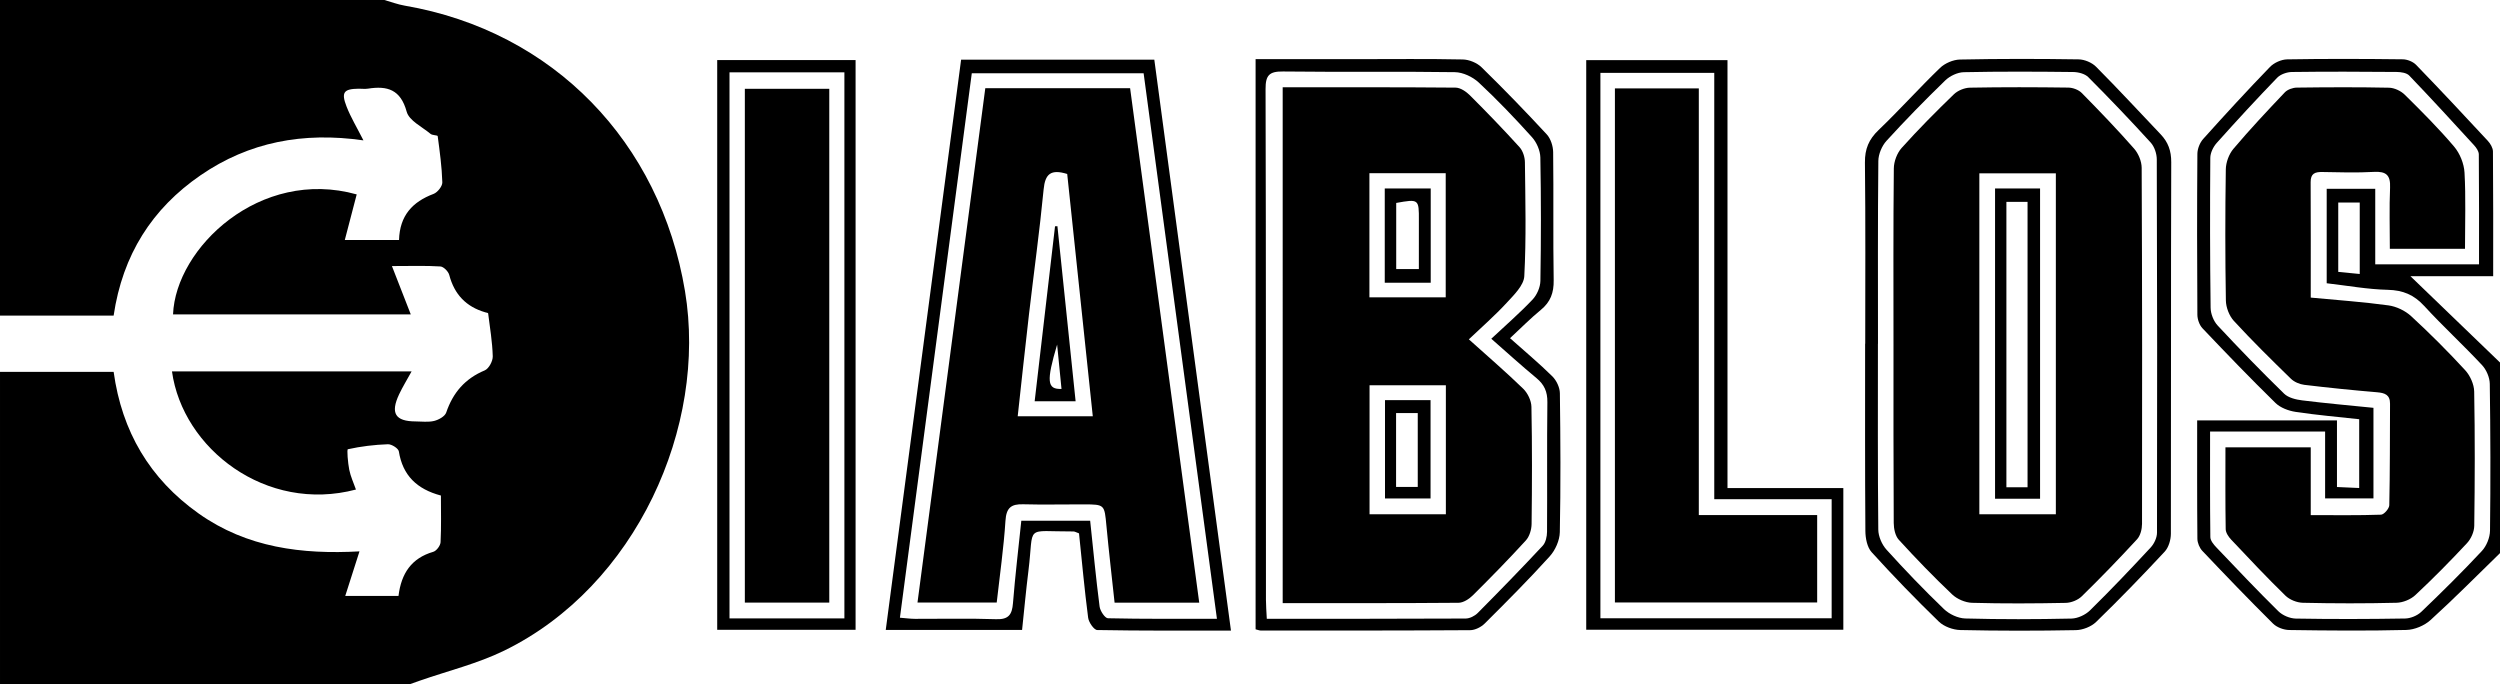
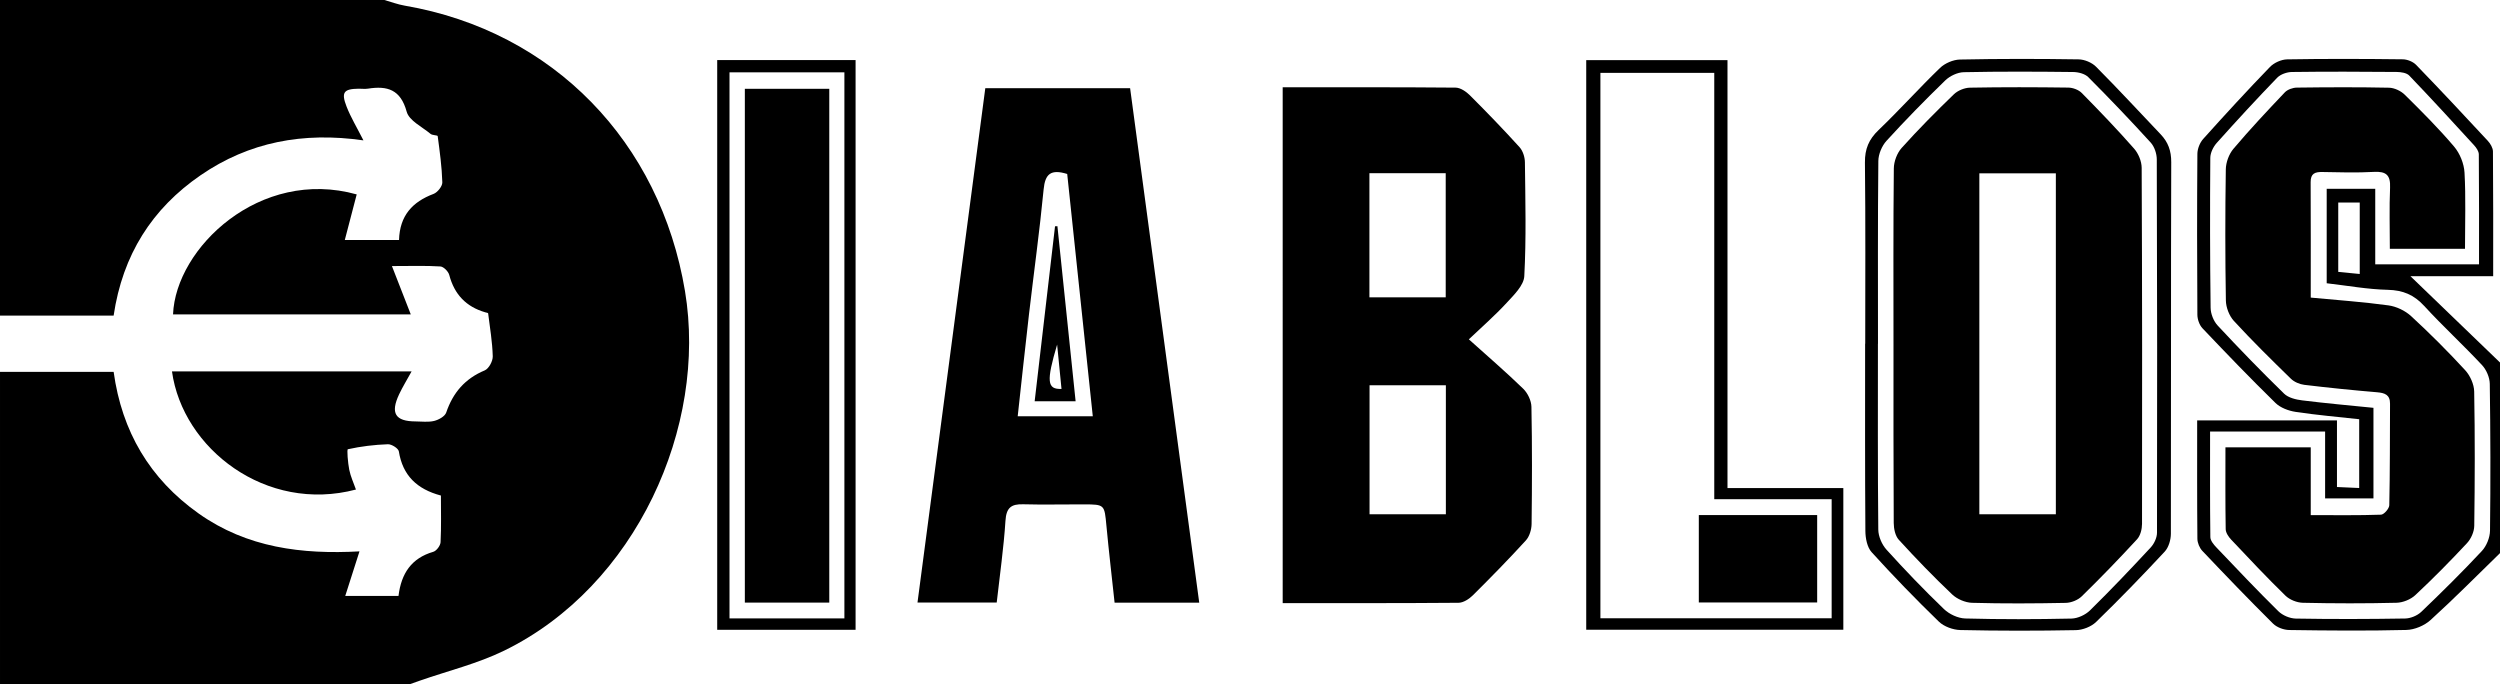
<svg xmlns="http://www.w3.org/2000/svg" version="1.1" x="0px" y="0px" width="1383.931px" height="378.851px" viewBox="0 0 1383.931 378.851" style="enable-background:new 0 0 1383.931 378.851;" xml:space="preserve">
  <defs>
</defs>
  <g id="XMLID_1_">
    <path id="XMLID_46_" d="M212.779,0c3.726,1.053,7.392,2.456,11.186,3.109c82.464,14.19,141.496,75.602,155.231,158.06   c12.491,74.993-27.084,163.344-100.096,199.005c-14.824,7.241-31.242,11.217-46.924,16.701c-1.856,0.649-3.705,1.317-5.558,1.976   c-75.376,0-150.753,0-226.619,0c0-57.663,0-115.327,0-172.991c20.929,0,41.858,0,62.907,0   c4.564,32.994,19.948,59.163,47.008,78.365c26.8,19.017,57.312,22.746,89.084,20.999c-2.733,8.553-5.171,16.185-7.881,24.667   c11.239,0,20.302,0,29.478,0c1.529-12.449,7.15-20.901,19.25-24.421c1.776-0.517,3.946-3.428,4.042-5.327   c0.435-8.575,0.19-17.185,0.19-25.824c-13.3-3.536-21.167-11.141-23.286-24.434c-0.267-1.673-3.998-4.034-6.049-3.961   c-7.449,0.266-14.925,1.161-22.182,2.763c-0.589,0.13,0.007,7.508,0.777,11.373c0.743,3.731,2.424,7.275,3.705,10.935   c-49.776,13.151-95.924-22.656-101.842-65.406c43.915,0,87.776,0,132.655,0c-2.623,4.776-4.996,8.621-6.911,12.68   c-4.939,10.468-2.15,14.982,9.089,15.021c3.458,0.012,7.062,0.531,10.327-0.28c2.512-0.625,5.93-2.517,6.647-4.626   c3.752-11.041,10.425-18.797,21.336-23.353c2.252-0.941,4.505-5.142,4.433-7.777c-0.216-7.957-1.562-15.886-2.556-23.814   c-0.031-0.244-1.025-0.382-1.578-0.543c-10.6-3.082-17.127-9.923-19.941-20.677c-0.507-1.939-3.121-4.598-4.905-4.714   c-7.915-0.514-15.883-0.223-26.838-0.223c4.044,10.367,7.242,18.567,10.442,26.772c-43.787,0-87.691,0-131.611,0   c1.442-36.81,48.143-81.397,101.671-66.436c-2.138,8.192-4.278,16.393-6.584,25.226c11.735,0,20.808,0,30.021,0   c0.382-13.537,7.448-21.113,19.125-25.515c2.192-0.826,4.902-4.244,4.839-6.392c-0.253-8.553-1.433-17.087-2.562-25.589   c-0.074-0.553-2.929-0.389-3.933-1.227c-4.696-3.921-11.884-7.341-13.238-12.292c-3.36-12.293-10.706-14.445-21.403-12.76   c-1.687,0.266-3.453,0.008-5.182,0.031c-8.241,0.106-9.778,1.977-6.695,9.884c2.329,5.974,5.705,11.539,9.339,18.717   c-33.437-4.8-63.371,0.925-90.085,19.27c-26.886,18.464-43.207,43.998-48.201,77.75c-21.006,0-41.956,0-62.906,0   C0,116.611,0,58.5,0,0C70.926,0,141.853,0,212.779,0z" />
    <path id="XMLID_42_" d="M1383.931,306.195c-12.762,12.412-25.28,25.093-38.455,37.05c-3.395,3.081-8.82,5.366-13.377,5.481   c-21.597,0.544-43.219,0.351-64.826,0.032c-3.051-0.045-6.853-1.438-8.978-3.546c-13.276-13.169-26.242-26.654-39.11-40.225   c-1.579-1.665-2.748-4.46-2.77-6.744c-0.206-21.6-0.123-43.203-0.123-65.537c25.738,0,51.158,0,77.39,0c0,11.959,0,23.938,0,36.892   c4.334,0.194,7.919,0.355,12.306,0.552c0-12.648,0-24.858,0-38.078c-11.469-1.269-23.379-2.282-35.173-4.062   c-3.93-0.593-8.43-2.265-11.187-4.96c-13.77-13.462-27.133-27.346-40.392-41.317c-1.718-1.811-2.814-4.975-2.831-7.522   c-0.197-29.68-0.217-59.363,0.006-89.043c0.021-2.788,1.347-6.166,3.211-8.244c12.097-13.485,24.363-26.829,36.957-39.848   c2.273-2.35,6.301-4.16,9.553-4.216c21.317-0.363,42.645-0.279,63.966-0.03c2.516,0.029,5.676,1.304,7.409,3.094   c13.401,13.841,26.569,27.91,39.672,42.036c1.437,1.549,2.83,3.898,2.848,5.888c0.199,22.726,0.126,45.454,0.126,69.049   c-15.608,0-30.647,0-45.8,0c16.863,16.249,33.22,32.011,49.578,47.774C1383.931,235.845,1383.931,271.02,1383.931,306.195z    M1223.439,238.883c0,19.985-0.097,39.23,0.151,58.47c0.025,1.924,1.844,4.11,3.343,5.686   c11.313,11.883,22.597,23.804,34.288,35.309c2.344,2.307,6.369,4.022,9.652,4.079c20.172,0.35,40.357,0.3,60.53-0.04   c3.041-0.051,6.749-1.586,8.947-3.69c11.439-10.946,22.713-22.089,33.514-33.659c2.612-2.798,4.489-7.456,4.537-11.286   c0.337-27.093,0.266-54.195-0.129-81.287c-0.052-3.521-1.877-7.78-4.3-10.371c-10.425-11.149-21.692-21.516-32.017-32.751   c-5.678-6.179-11.775-8.716-20.181-8.909c-11.099-0.254-22.157-2.294-33.781-3.63c0-17.586,0-34.959,0-52.299   c9.021,0,17.503,0,26.876,0c0,14.262,0,27.931,0,41.821c19.5,0,38.093,0,57.45,0c0-20.676,0.066-40.784-0.118-60.89   c-0.016-1.713-1.392-3.691-2.655-5.071c-11.845-12.942-23.708-25.872-35.852-38.531c-1.464-1.526-4.618-1.974-6.997-1.995   c-19.313-0.167-38.63-0.241-57.942,0.018c-2.786,0.037-6.318,1.259-8.193,3.199c-11.391,11.791-22.509,23.854-33.44,36.075   c-1.915,2.14-3.538,5.451-3.559,8.234c-0.21,27.672-0.188,55.348,0.17,83.018c0.043,3.334,1.642,7.396,3.907,9.83   c11.959,12.845,24.197,25.446,36.761,37.699c2.351,2.293,6.54,3.294,10.025,3.727c13.235,1.645,26.53,2.813,39.452,4.124   c0,17.455,0,33.771,0,50.129c-9.015,0-17.456,0-26.763,0c0-12.639,0-24.609,0-37.008   C1265.872,238.883,1245.507,238.883,1223.439,238.883z M1306.283,151.672c0-13.401,0-26.456,0-39.573c-4.362,0-8.142,0-11.896,0   c0,13.215,0,25.719,0,38.411C1298.529,150.914,1302.135,151.267,1306.283,151.672z" />
-     <path id="XMLID_39_" d="M681.424,349.076c-25.121,0-49.581,0.148-74.03-0.306c-1.784-0.033-4.699-4.266-5.029-6.813   c-2.021-15.594-3.448-31.266-5.051-46.699c-1.538-0.539-2.323-1.056-3.106-1.053c-27.592,0.107-21.65-4.244-24.897,21.785   c-1.345,10.78-2.33,21.605-3.512,32.718c-25.417,0-50.103,0-75.471,0c13.935-105.439,27.812-210.439,41.72-315.678   c35.791,0,70.867,0,106.949,0C653.119,138.219,667.225,243.301,681.424,349.076z M673.658,342.538   c-13.642-101.52-27.127-201.869-40.581-301.989c-32.427,0-63.604,0-95.122,0c-13.294,100.711-26.489,200.671-39.785,301.398   c3.319,0.261,5.824,0.618,8.33,0.627c14.98,0.057,29.972-0.324,44.934,0.194c6.975,0.241,8.818-2.602,9.323-8.892   c1.231-15.324,3.056-30.601,4.614-45.631c13.427,0,25.66,0,38.112,0c1.721,16.223,3.214,31.917,5.227,47.545   c0.31,2.407,2.967,6.419,4.612,6.456C633.093,342.698,652.879,342.538,673.658,342.538z" />
    <path id="XMLID_36_" d="M956.289,270.183c22.218,0,42.88,0,64.128,0c0,26.41,0,52.162,0,78.438c-47.523,0-94.641,0-142.326,0   c0-105.101,0-209.869,0-315.321c25.752,0,51.497,0,78.198,0C956.289,111.872,956.289,190.395,956.289,270.183z M948.967,276.339   c0-79.168,0-157.597,0-235.985c-21.855,0-42.452,0-63.027,0c0,100.951,0,201.263,0,301.916c43.098,0,85.361,0,128.012,0   c0-22.01,0-43.603,0-65.931C992.078,276.339,971.14,276.339,948.967,276.339z" />
-     <path id="XMLID_33_" d="M695.061,32.741c19.389,0,38.085,0.003,56.78-0.001c19.308-0.004,38.62-0.231,57.919,0.176   c3.535,0.075,7.857,1.856,10.379,4.32c12.349,12.068,24.375,24.482,36.1,37.158c2.203,2.382,3.504,6.499,3.545,9.835   c0.291,23.627-0.097,47.263,0.29,70.888c0.114,6.95-1.758,12.051-7.127,16.446c-5.729,4.689-10.946,10.003-17.036,15.646   c8.26,7.358,16.144,13.933,23.418,21.124c2.293,2.267,4.134,6.168,4.176,9.348c0.344,25.641,0.482,51.295-0.035,76.93   c-0.092,4.547-2.495,9.953-5.588,13.373c-11.57,12.789-23.768,25.02-35.999,37.191c-1.988,1.979-5.329,3.656-8.057,3.674   c-38.613,0.258-77.228,0.209-115.842,0.204c-0.812,0-1.625-0.365-2.922-0.677C695.061,243.384,695.061,138.394,695.061,32.741z    M701.263,342.534c37.479,0,73.778,0.055,110.075-0.132c2.251-0.012,5.025-1.395,6.655-3.035   c12.169-12.255,24.218-24.636,36.003-37.259c1.671-1.79,2.382-5.099,2.4-7.712c0.163-23.929-0.099-47.861,0.186-71.787   c0.068-5.741-1.698-9.72-6.053-13.319c-8.374-6.921-16.41-14.25-24.996-21.768c7.873-7.373,15.704-14.174,22.814-21.658   c2.447-2.576,4.313-6.837,4.372-10.363c0.38-22.77,0.401-45.554-0.028-68.323c-0.072-3.816-2.039-8.362-4.62-11.227   c-9.418-10.453-19.164-20.663-29.454-30.248c-3.36-3.13-8.734-5.688-13.227-5.754c-31.707-0.469-63.428,0.021-95.137-0.376   c-7.643-0.096-9.696,2.099-9.675,9.705c0.261,94.277,0.18,188.556,0.212,282.834C700.792,335.214,701.065,338.319,701.263,342.534z   " />
    <path id="XMLID_30_" d="M1032.541,190.264c0-33.423,0.215-66.849-0.164-100.268c-0.086-7.546,2.155-12.849,7.581-18.039   c11.628-11.121,22.38-23.156,33.963-34.328c2.723-2.627,7.295-4.596,11.062-4.674c21.889-0.455,43.794-0.426,65.686-0.092   c3.28,0.05,7.338,1.756,9.647,4.078c12.166,12.227,23.878,24.906,35.766,37.411c4.114,4.328,5.877,9.085,5.856,15.397   c-0.232,68.573-0.045,137.147-0.201,205.72c-0.008,3.347-1.221,7.534-3.416,9.895c-12.341,13.272-24.964,26.3-37.963,38.924   c-2.712,2.633-7.388,4.467-11.199,4.541c-21.313,0.413-42.644,0.415-63.955-0.056c-4.064-0.09-9.062-1.906-11.927-4.681   c-12.803-12.405-25.228-25.231-37.205-38.434c-2.476-2.73-3.417-7.712-3.447-11.668c-0.259-34.574-0.15-69.15-0.15-103.725   C1032.497,190.264,1032.519,190.264,1032.541,190.264z M1039.6,190.287c-0.011,0-0.023,0-0.034,0   c0,34.304-0.142,68.609,0.203,102.91c0.038,3.762,2.007,8.281,4.563,11.106c10.224,11.297,20.798,22.31,31.783,32.865   c2.952,2.837,7.776,5.098,11.806,5.208c19.587,0.536,39.202,0.475,58.794,0.048c3.504-0.076,7.746-2.062,10.282-4.555   c11.492-11.295,22.606-22.984,33.567-34.799c1.922-2.072,3.487-5.422,3.494-8.185c0.147-68.895,0.107-137.79-0.123-206.684   c-0.011-3.137-1.297-7.005-3.366-9.278c-11.229-12.33-22.76-24.395-34.537-36.203c-1.889-1.894-5.531-2.821-8.378-2.853   c-20.176-0.233-40.361-0.334-60.53,0.098c-3.501,0.075-7.721,2.075-10.28,4.557c-11.158,10.818-22.043,21.944-32.516,33.424   c-2.568,2.815-4.49,7.379-4.528,11.16C1039.455,122.831,1039.6,156.56,1039.6,190.287z" />
    <path id="XMLID_27_" d="M473.626,348.627c-25.623,0-50.839,0-76.6,0c0-105.223,0-210.004,0-315.375c25.499,0,50.706,0,76.6,0   C473.626,138.305,473.626,243.288,473.626,348.627z M403.833,40.026c0,101.272,0,201.623,0,302.309c21.486,0,42.169,0,63.6,0   c0-100.914,0-201.511,0-302.309C445.9,40.026,425.203,40.026,403.833,40.026z" />
    <path id="XMLID_26_" d="M1364.555,137.745c-14.308,0-27.436,0-41.608,0c0-11.581-0.353-22.742,0.13-33.867   c0.3-6.918-2.137-9.096-8.932-8.72c-9.478,0.524-19.01,0.252-28.514,0.063c-4.12-0.082-6.549,0.804-6.522,5.606   c0.119,20.994,0.051,41.99,0.051,63.917c14.695,1.397,28.916,2.374,43.005,4.309c4.419,0.607,9.275,2.93,12.564,5.955   c10.369,9.536,20.353,19.534,29.894,29.898c2.77,3.009,4.945,7.823,5.018,11.852c0.451,24.769,0.371,49.553,0.04,74.326   c-0.043,3.252-1.77,7.177-4.012,9.583c-9.221,9.896-18.736,19.546-28.619,28.777c-2.587,2.417-6.858,4.145-10.404,4.233   c-17.276,0.427-34.573,0.397-51.852,0.008c-3.292-0.074-7.318-1.682-9.659-3.963c-10.297-10.036-20.154-20.528-30.024-30.994   c-1.459-1.547-2.995-3.823-3.029-5.786c-0.251-14.916-0.138-29.838-0.138-45.295c15.888,0,30.992,0,47.218,0   c0,12.354,0,24.553,0,37.511c13.705,0,26.316,0.2,38.904-0.242c1.653-0.058,4.535-3.374,4.575-5.23   c0.405-18.718,0.314-37.447,0.415-56.172c0.027-5.021-2.923-6.005-7.249-6.37c-13.428-1.132-26.843-2.492-40.221-4.104   c-2.6-0.313-5.572-1.588-7.424-3.392c-10.724-10.445-21.402-20.962-31.536-31.969c-2.589-2.812-4.378-7.47-4.443-11.314   c-0.405-24.195-0.405-48.402-0.038-72.598c0.059-3.861,1.74-8.45,4.224-11.388c9.089-10.747,18.734-21.033,28.438-31.239   c1.517-1.596,4.414-2.609,6.689-2.638c16.996-0.217,34-0.305,50.991,0.059c2.97,0.064,6.57,1.757,8.717,3.875   c9.412,9.284,18.792,18.666,27.332,28.735c3.198,3.771,5.475,9.429,5.75,14.362   C1365.055,109.283,1364.555,123.102,1364.555,137.745z" />
    <path id="XMLID_23_" d="M545.436,48.816c26.858,0,52.989,0,80.161,0c12.747,94.874,25.478,189.63,38.266,284.807   c-15.724,0-30.66,0-46.857,0c-1.522-14.193-3.182-28.361-4.52-42.559c-1.105-11.733-0.936-11.806-12.347-11.86   c-11.232-0.053-22.471,0.277-33.693-0.049c-6.713-0.195-9.388,1.909-9.85,9.108c-0.966,15.054-3.139,30.03-4.845,45.295   c-14.969,0-29.008,0-43.856,0C520.392,238.766,532.851,144.267,545.436,48.816z M590.776,96.307   c-9.073-2.805-12.226-0.032-13.048,8.503c-2.226,23.109-5.431,46.122-8.111,69.188c-2.173,18.708-4.148,37.439-6.241,56.429   c14.212,0,27.571,0,41.56,0C600.175,185.332,595.49,140.96,590.776,96.307z" />
-     <path id="XMLID_22_" d="M940.416,285.113c22.652,0,43.841,0,65.519,0c0,16.593,0,32.264,0,48.376c-37.391,0-74.429,0-111.965,0   c0-94.793,0-189.398,0-284.555c15.307,0,30.426,0,46.446,0C940.416,127.183,940.416,205.393,940.416,285.113z" />
+     <path id="XMLID_22_" d="M940.416,285.113c22.652,0,43.841,0,65.519,0c0,16.593,0,32.264,0,48.376c-37.391,0-74.429,0-111.965,0   c15.307,0,30.426,0,46.446,0C940.416,127.183,940.416,205.393,940.416,285.113z" />
    <path id="XMLID_18_" d="M710.058,48.321c32.392,0,64.064-0.105,95.731,0.189c2.681,0.025,5.852,2.207,7.916,4.267   c9.365,9.349,18.566,18.876,27.453,28.678c1.853,2.044,2.956,5.515,2.989,8.344c0.243,21.033,0.776,42.105-0.339,63.082   c-0.273,5.134-5.787,10.442-9.814,14.821c-6.342,6.896-13.466,13.072-20.88,20.146c10.669,9.599,20.664,18.184,30.093,27.349   c2.482,2.413,4.484,6.598,4.549,10.01c0.415,21.604,0.35,43.221,0.091,64.83c-0.037,3.097-1.161,6.918-3.178,9.13   c-9.496,10.411-19.37,20.487-29.377,30.414c-2.038,2.022-5.215,4.079-7.885,4.102c-32.247,0.28-64.497,0.182-97.349,0.182   C710.058,238.837,710.058,144.216,710.058,48.321z M800.393,284.672c0-24.555,0-48.014,0-71.383c-14.597,0-28.519,0-42.249,0   c0,24.18,0,47.625,0,71.383C772.495,284.672,786.179,284.672,800.393,284.672z M800.308,164.601c0-23.606,0-46.154,0-68.711   c-14.452,0-28.134,0-42.237,0c0,23.217,0,45.778,0,68.711C772.404,164.601,786.133,164.601,800.308,164.601z" />
    <path id="XMLID_15_" d="M1048.184,190.933c-0.009-32.568-0.154-65.137,0.183-97.701c0.04-3.846,1.788-8.501,4.343-11.346   c9.22-10.266,18.966-20.079,28.89-29.674c2.178-2.106,5.887-3.624,8.924-3.681c18.15-0.34,36.311-0.289,54.464-0.041   c2.526,0.035,5.689,1.231,7.432,2.999c9.892,10.032,19.655,20.212,28.959,30.785c2.39,2.717,4.175,7.027,4.191,10.615   c0.29,65.707,0.302,131.416,0.196,197.124c-0.005,2.872-0.887,6.482-2.732,8.488c-9.927,10.792-20.139,21.338-30.622,31.591   c-2.145,2.098-5.847,3.586-8.866,3.646c-17.286,0.345-34.589,0.448-51.868-0.038c-3.774-0.106-8.305-2.063-11.057-4.675   c-10.211-9.69-20.015-19.836-29.51-30.233c-1.985-2.173-2.781-6.142-2.799-9.291   C1048.118,256.645,1048.193,223.789,1048.184,190.933z M1138.062,284.671c0-63.499,0-125.862,0-188.731c-14.42,0-28.31,0-42.35,0   c0,63.25,0,125.791,0,188.731C1110.114,284.671,1123.803,284.671,1138.062,284.671z" />
    <path id="XMLID_14_" d="M459.067,333.573c-15.744,0-30.954,0-46.743,0c0-94.789,0-189.223,0-284.432c15.224,0,30.62,0,46.743,0   C459.067,143.547,459.067,238.191,459.067,333.573z" />
    <path id="XMLID_11_" d="M585.359,125.229c3.327,32.018,6.654,64.036,10.07,96.901c-7.705,0-14.913,0-22.671,0   c3.777-32.44,7.528-64.658,11.279-96.876C584.477,125.246,584.918,125.238,585.359,125.229z M587.62,215.287   c-0.813-8.218-1.62-16.379-2.427-24.54C579.134,211.232,579.637,215.604,587.62,215.287z" />
-     <path id="XMLID_8_" d="M766.698,221.502c8.832,0,16.749,0,25.215,0c0,18.353,0,36.043,0,54.424c-8.301,0-16.442,0-25.215,0   C766.698,257.82,766.698,239.891,766.698,221.502z M772.831,269.537c4.441,0,8.042,0,11.999,0c0-13.827,0-27.145,0-40.881   c-4.207,0-7.814,0-11.999,0C772.831,242.336,772.831,255.691,772.831,269.537z" />
-     <path id="XMLID_5_" d="M766.562,156.53c0-17.594,0-34.649,0-52.191c8.693,0,16.859,0,25.445,0c0,17.564,0,34.647,0,52.191   C783.346,156.53,775.191,156.53,766.562,156.53z M772.903,112.34c0,12.064,0,24.211,0,36.597c4.207,0,7.831,0,12.537,0   c0-9.293-0.037-18.127,0.009-26.96C785.511,110.202,785.404,110.094,772.903,112.34z" />
-     <path id="XMLID_2_" d="M1129.324,276.094c-8.278,0-16.243,0-24.92,0c0-57.118,0-114.234,0-171.753c8.164,0,16.13,0,24.92,0   C1129.324,161.448,1129.324,218.532,1129.324,276.094z M1122.397,269.755c0-53.253,0-105.564,0-158.016c-4.168,0-7.825,0-11.709,0   c0,52.897,0,105.373,0,158.016C1114.878,269.755,1118.267,269.755,1122.397,269.755z" />
  </g>
</svg>